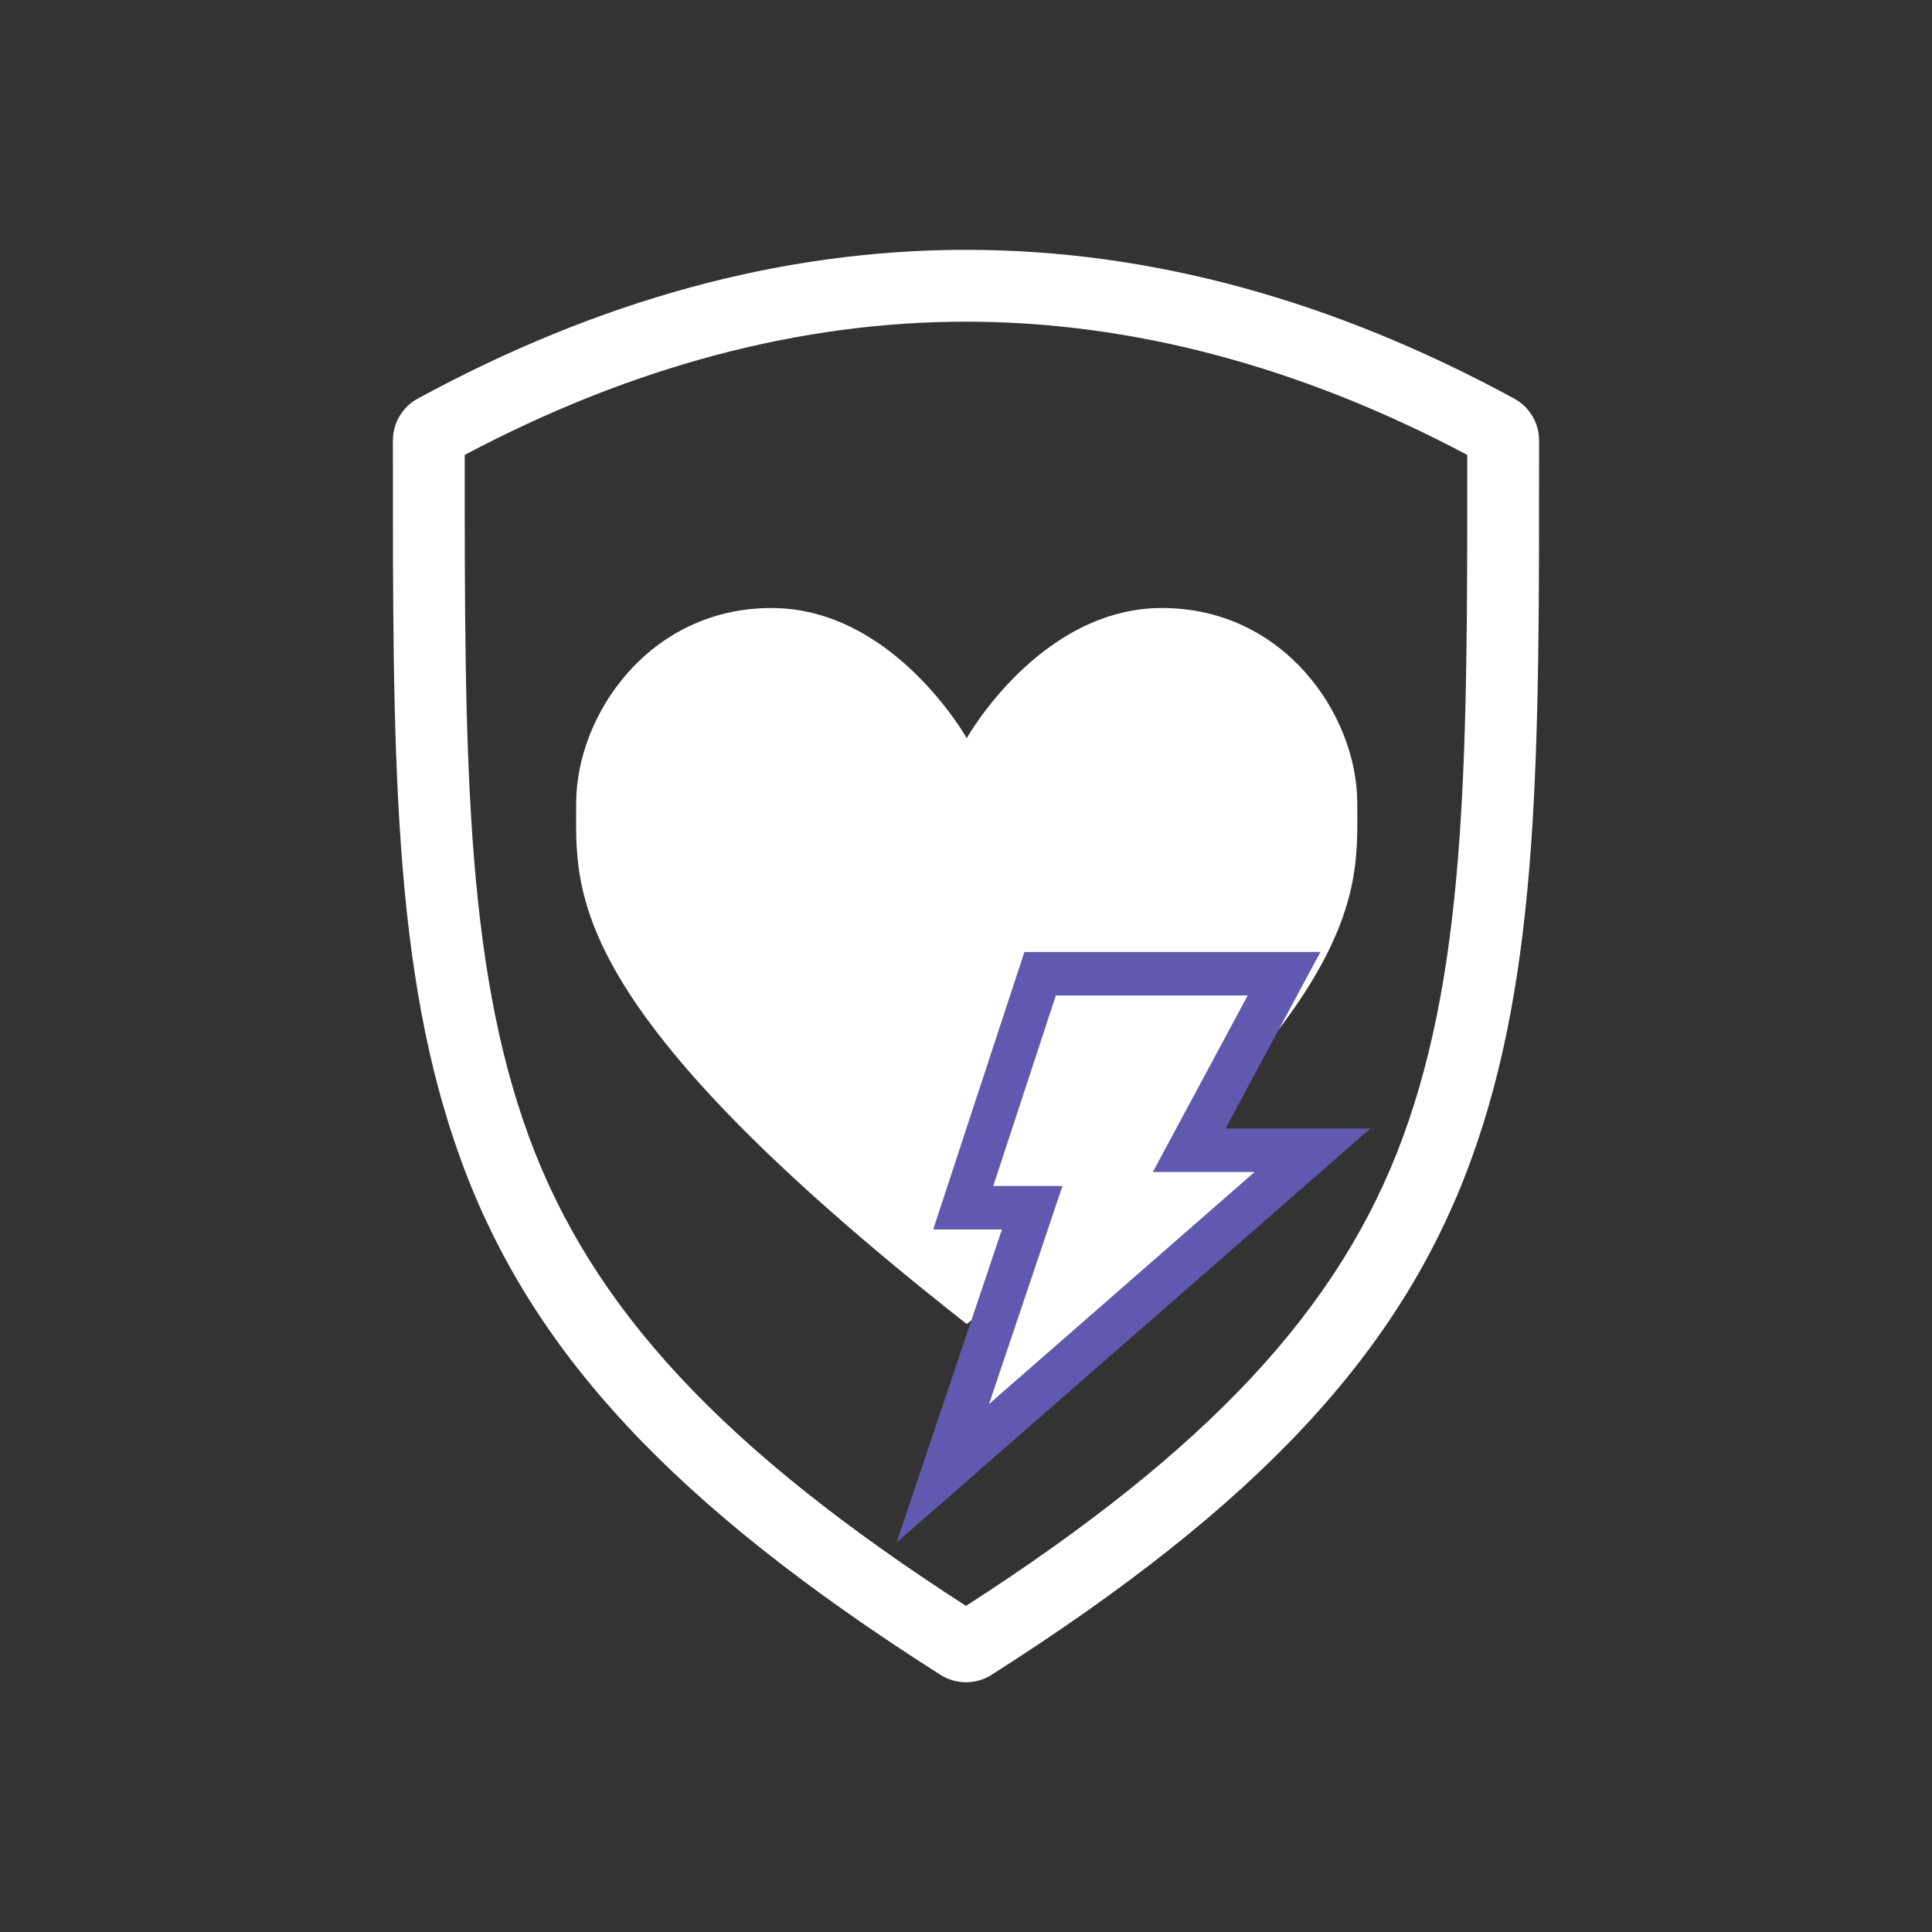
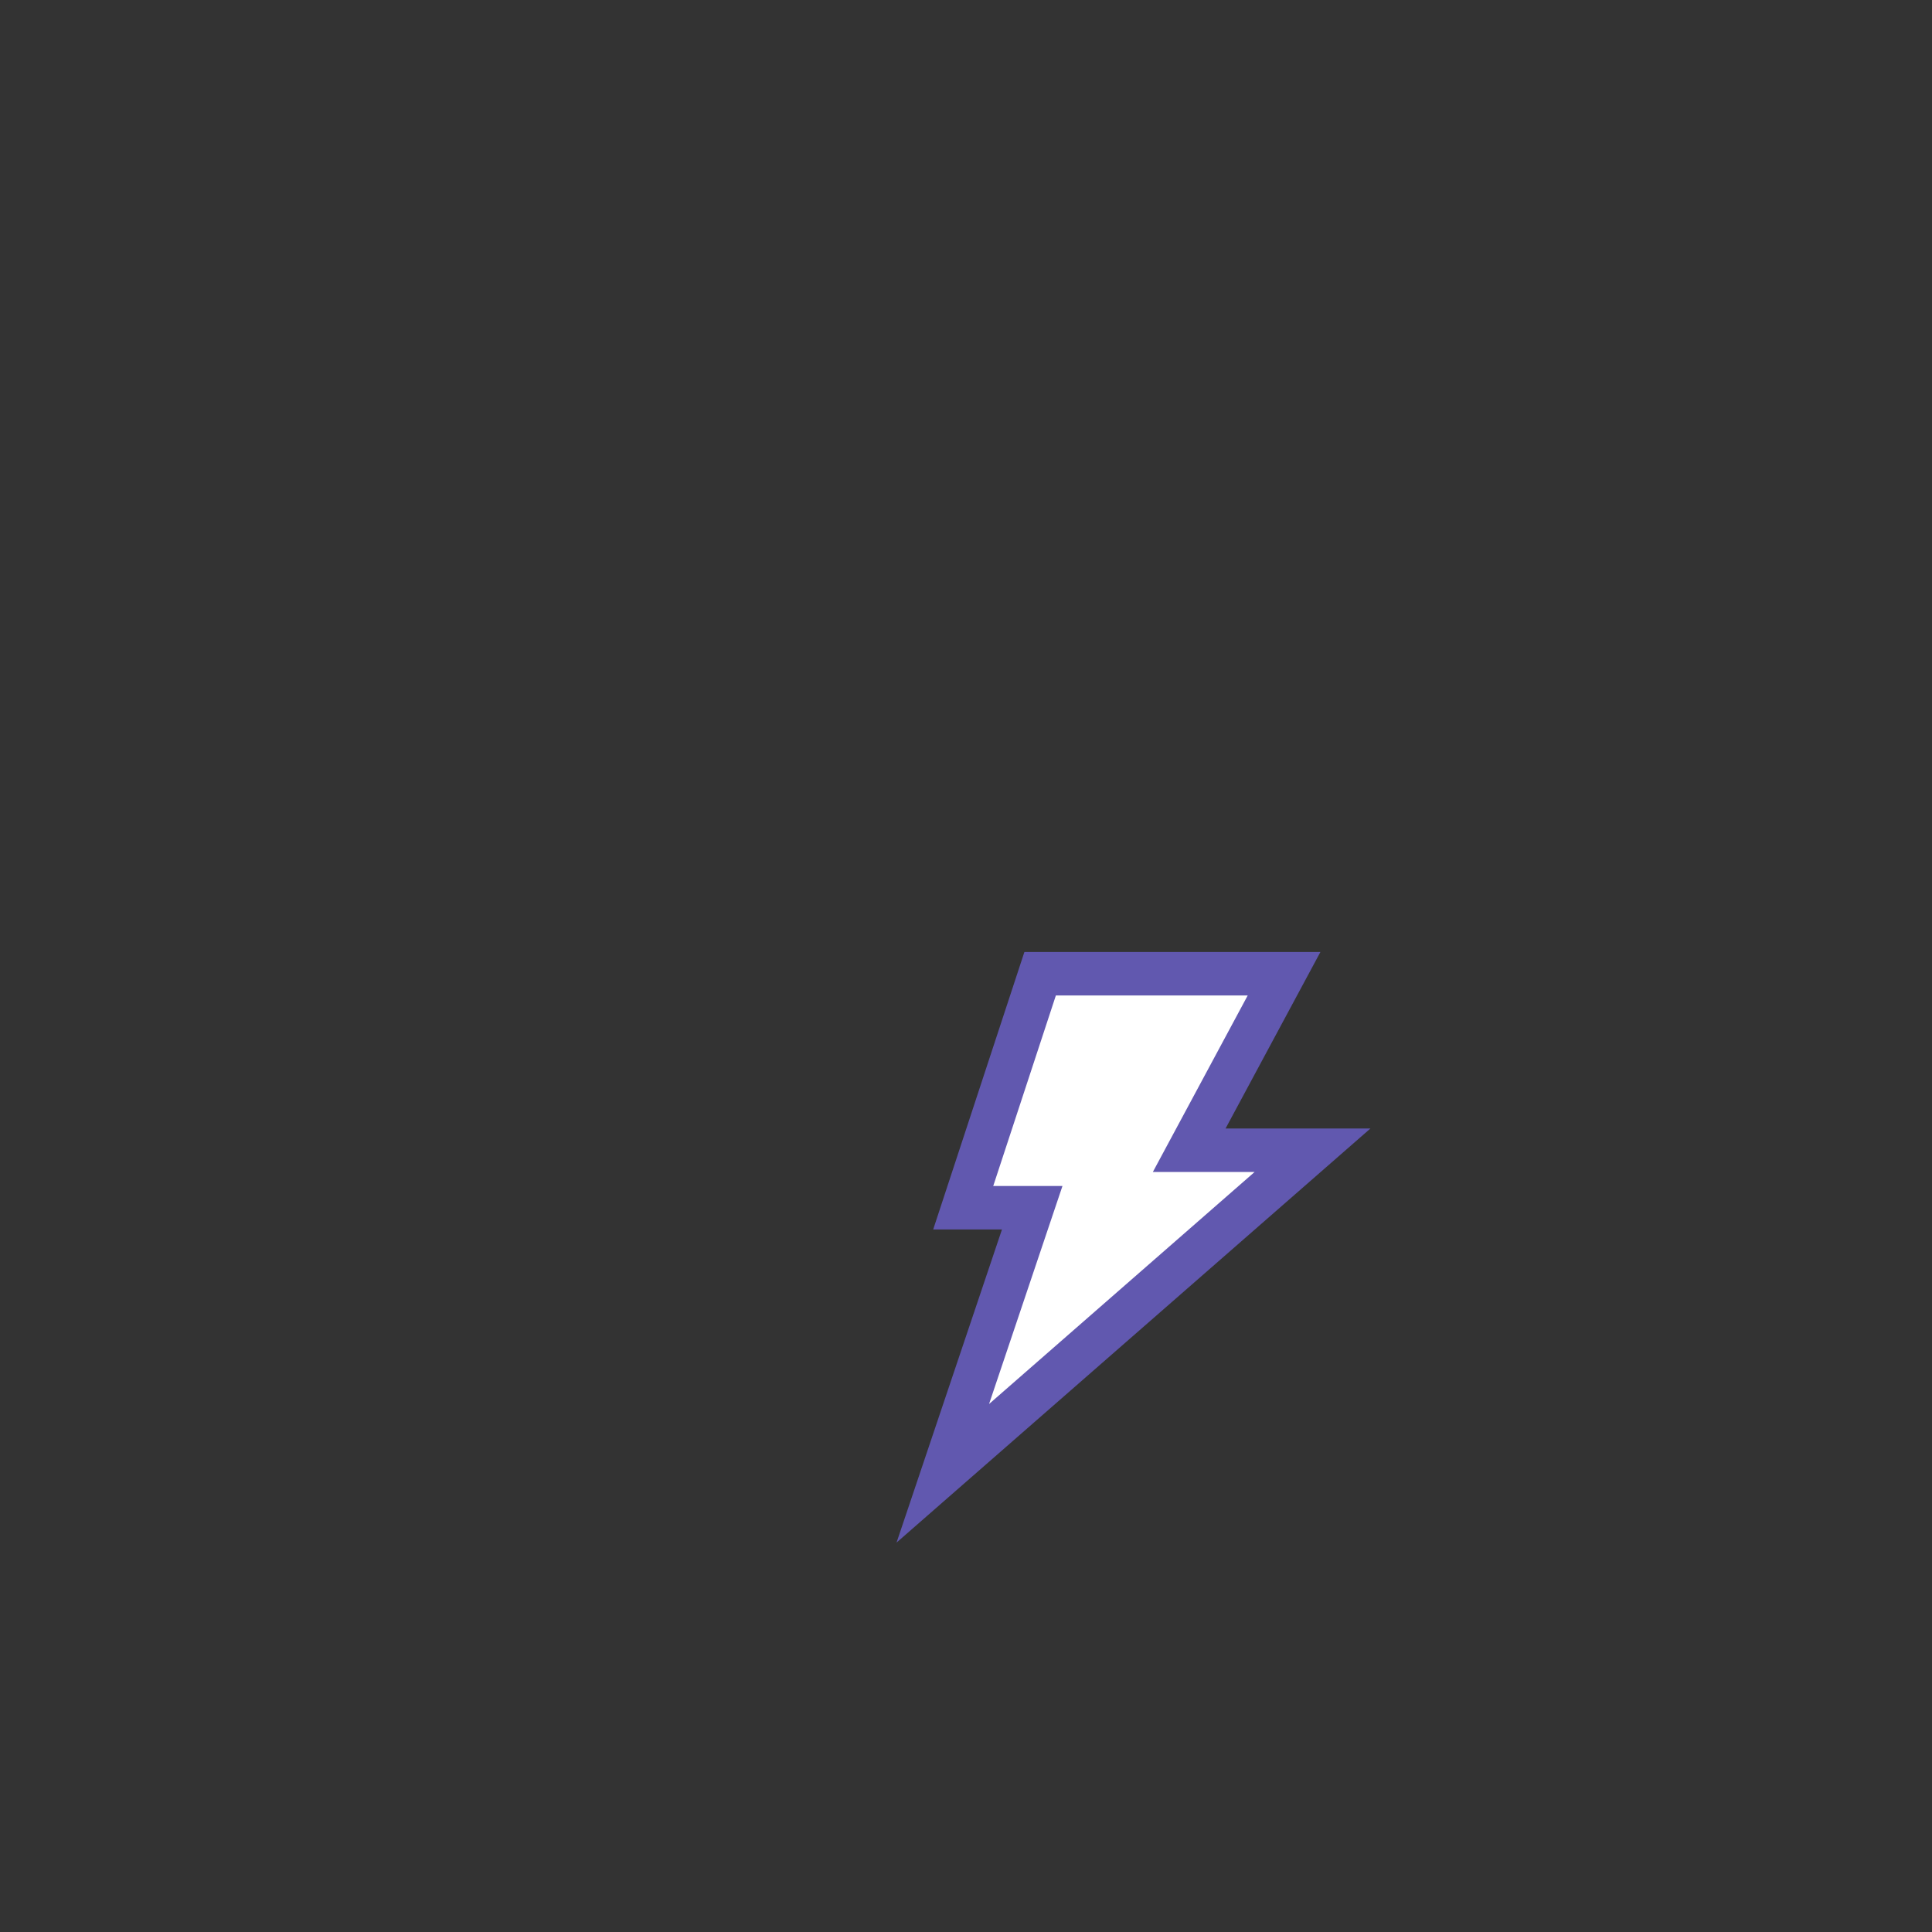
<svg xmlns="http://www.w3.org/2000/svg" version="1.1" id="Layer_1" x="0px" y="0px" viewBox="0 0 200 200" enable-background="new 0 0 200 200" xml:space="preserve">
  <rect x="0" y="0" width="200" height="200" fill="#333333" stroke="none" />
  <g id="layer1" transform="translate(0,-288.533)">
    <g id="rect947">
-       <path fill="#FFFFFF" d="M100.013,321.832c17.161,0,34.606,4.638,51.879,13.793l0,0.313c0.003,30.264,0.004,52.13-6.643,70.258    c-6.519,17.78-20.087,32.364-45.249,48.579c-25.162-16.213-38.73-30.799-45.249-48.579c-6.647-18.129-6.645-39.995-6.643-70.259    l0-0.313c17.266-9.152,34.716-13.791,51.892-13.793H100.013 M100.013,314.396c-0.005,0-0.009,0-0.013,0    c-19.162,0.002-38.1,5.262-56.74,15.392c-1.594,0.864-2.587,2.532-2.588,4.345c0,32.136-0.141,54.883,7.097,74.624    c7.238,19.74,21.933,35.558,49.575,53.148c0.81,0.516,1.733,0.774,2.655,0.774c0.923,0,1.845-0.258,2.655-0.774    c27.642-17.59,42.337-33.408,49.575-53.148c7.238-19.74,7.097-42.488,7.097-74.624c-0.001-1.813-0.994-3.481-2.588-4.345    C138.105,319.661,119.172,314.396,100.013,314.396L100.013,314.396z" />
-     </g>
+       </g>
  </g>
-   <path fill="#FFFFFF" d="M100.074,137.061c42.01-33.012,40.429-44.75,40.429-53.905s-7.578-20.216-20.216-20.216  s-20.213,13.478-20.213,13.478S92.5,62.941,79.861,62.941S59.645,74.002,59.645,83.157S58.064,104.049,100.074,137.061z" />
  <g id="XMLID_449_">
    <g id="XMLID_475_">
      <polygon fill="#FFFFFF" points="106.854,125.025 99.71,125.025 107.674,100.801 132.926,100.801 123.107,119.071 135.873,119.071     97.598,152.517   " />
      <path fill="#6158AF" d="M129.162,103.051l-9.818,18.27h10.535l-27.492,24.022l7.599-22.568h-7.167l6.484-19.724H129.162     M136.689,98.551h-7.527h-19.859h-3.258l-1.017,3.095l-6.484,19.724l-1.941,5.905h6.216h0.904l-5.6,16.632l-5.313,15.781    l12.539-10.957l27.492-24.022l9.028-7.889h-11.989h-3.009l6.255-11.64L136.689,98.551L136.689,98.551z" />
    </g>
  </g>
</svg>